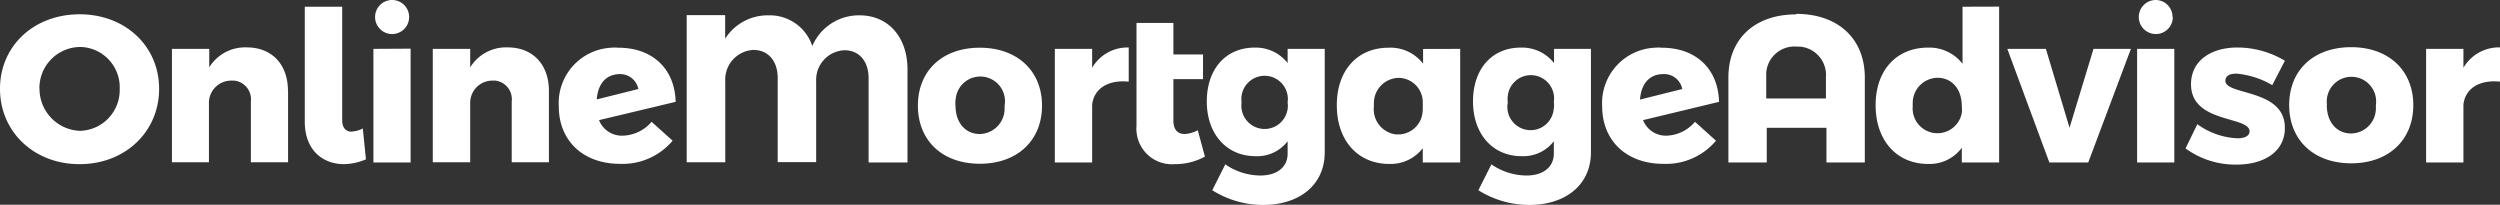
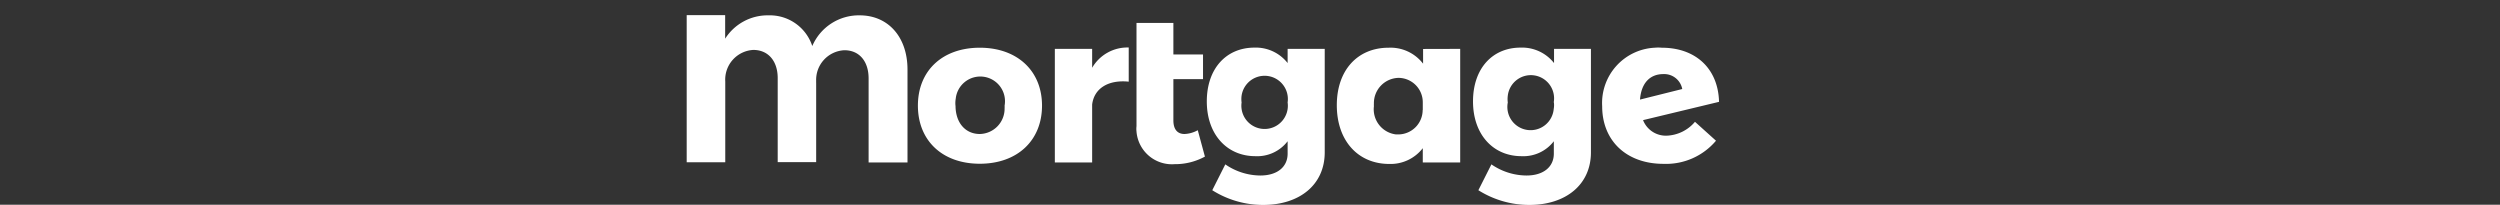
<svg xmlns="http://www.w3.org/2000/svg" viewBox="0 0 237.88 19.48">
  <rect x="0" y="0" width="237.88" height="19.48" fill="#333333" stroke="none" />
  <g fill="#fff">
    <path d="m86.35 6.61v8.85h-3.7v-8c0-1.62-.88-2.68-2.3-2.68a2.82 2.82 0 0 0 -2.69 2.94.81.81 0 0 0 0 .16v7.55h-3.66v-8c0-1.62-.9-2.68-2.32-2.68a2.83 2.83 0 0 0 -2.67 3v.14 7.55h-3.67v-14h3.66v2.24a4.79 4.79 0 0 1 4.13-2.22 4.25 4.25 0 0 1 4.16 2.92 4.82 4.82 0 0 1 4.51-2.92c2.71 0 4.55 2.06 4.55 5.15zm12.8 3.44c0 3.33-2.36 5.53-5.92 5.53s-5.89-2.2-5.89-5.53 2.34-5.51 5.89-5.51 5.92 2.19 5.92 5.51zm-8.23 0c0 1.62.93 2.7 2.31 2.7a2.41 2.41 0 0 0 2.36-2.45 2.11 2.11 0 0 0 0-.25 2.35 2.35 0 1 0 -4.65-.66 2.43 2.43 0 0 0 -.02.7zm16.48-5.53v3.25c-2-.2-3.3.68-3.48 2.18v5.51h-3.55v-10.81h3.55v1.8a3.88 3.88 0 0 1 3.48-1.93zm7.25 10.38a5.89 5.89 0 0 1 -2.88.72 3.38 3.38 0 0 1 -3.63-3.11 2.09 2.09 0 0 1 0-.5v-9.83h3.51v3h2.82v2.35h-2.82v3.92c0 .88.4 1.3 1.06 1.3a2.82 2.82 0 0 0 1.26-.36zm11.4-10.25v9.85c0 3.06-2.37 5-5.87 5a9.06 9.06 0 0 1 -4.83-1.4l1.24-2.46a5.93 5.93 0 0 0 3.33 1.06c1.62 0 2.6-.82 2.6-2.08v-1.18a3.64 3.64 0 0 1 -3.07 1.42c-2.7 0-4.62-2.07-4.62-5.21s1.86-5.12 4.54-5.12a3.84 3.84 0 0 1 3.15 1.47v-1.35zm-3.53 5.1a2.21 2.21 0 0 0 -4.38-.65 2.36 2.36 0 0 0 0 .65 2.21 2.21 0 1 0 4.38.62 2.15 2.15 0 0 0 0-.62zm16.42-5.1v10.81h-3.56v-1.36a3.87 3.87 0 0 1 -3.18 1.5c-3 0-5-2.23-5-5.59s2-5.47 4.93-5.47a3.91 3.91 0 0 1 3.28 1.52v-1.4zm-3.56 5.82v-.72a2.32 2.32 0 0 0 -2.3-2.34 2.4 2.4 0 0 0 -2.35 2.46 1.93 1.93 0 0 0 0 .24 2.41 2.41 0 0 0 2.1 2.68h.24a2.33 2.33 0 0 0 2.3-2.34zm16-5.82v9.85c0 3.06-2.38 5-5.87 5a9.09 9.09 0 0 1 -4.84-1.4l1.24-2.46a5.94 5.94 0 0 0 3.34 1.06c1.61 0 2.6-.82 2.6-2.08v-1.18a3.66 3.66 0 0 1 -3.08 1.42c-2.7 0-4.61-2.07-4.61-5.21s1.85-5.12 4.53-5.12a3.87 3.87 0 0 1 3.18 1.47v-1.35zm-3.54 5.1a2.21 2.21 0 1 0 -4.37-.65 2.36 2.36 0 0 0 0 .65 2.21 2.21 0 1 0 4.37.62 2.15 2.15 0 0 0 .02-.62zm13.44 1.84 2 1.8a6.22 6.22 0 0 1 -5 2.2c-3.5 0-5.83-2.18-5.83-5.48a5.27 5.27 0 0 1 5-5.57 3.75 3.75 0 0 1 .67 0c3.24 0 5.37 2 5.45 5.15l-7.23 1.74a2.33 2.33 0 0 0 2.24 1.48 3.7 3.7 0 0 0 2.7-1.32zm-5.21-2.12 4-1a1.75 1.75 0 0 0 -1.8-1.42c-1.28 0-2.1.86-2.22 2.42z" />
-     <path d="m15.14 8.45c0 4.09-3.23 7.17-7.57 7.17s-7.57-3.08-7.57-7.17 3.24-7.09 7.58-7.09 7.56 3.03 7.56 7.09zm-11.38 0a4 4 0 0 0 3.85 4 3.88 3.88 0 0 0 3.78-4v.02a3.84 3.84 0 0 0 -3.68-4h-.1a3.91 3.91 0 0 0 -3.86 3.94zm23.65.18v6.81h-3.54v-5.77a1.79 1.79 0 0 0 -1.57-2h-.3a2.12 2.12 0 0 0 -2.12 2.06v5.71h-3.52v-10.79h3.55v1.76a4 4 0 0 1 3.58-1.9c2.36 0 3.91 1.6 3.91 4.14zm6.11 3.88a2.34 2.34 0 0 0 1-.29l.3 2.94a5.56 5.56 0 0 1 -2.08.46c-2 0-3.74-1.3-3.74-4.05v-10.93h3.56v10.79c0 .78.38 1.1.94 1.1zm5.55-7.88v10.83h-3.54v-10.81zm-.14-3a1.62 1.62 0 1 1 -1.62-1.63 1.62 1.62 0 0 1 1.62 1.62zm13.3 7v6.81h-3.54v-5.77a1.78 1.78 0 0 0 -1.57-2h-.27a2.11 2.11 0 0 0 -2.11 2.06v5.71h-3.56v-10.79h3.56v1.76a4 4 0 0 1 3.57-1.9c2.36 0 3.92 1.6 3.92 4.14zm9.77 2.96 2 1.8a6.22 6.22 0 0 1 -5 2.2c-3.5 0-5.83-2.18-5.83-5.48a5.27 5.27 0 0 1 5-5.57 3.75 3.75 0 0 1 .67 0c3.24 0 5.37 2 5.45 5.15l-7.29 1.74a2.33 2.33 0 0 0 2.24 1.48 3.74 3.74 0 0 0 2.76-1.32zm-5.26-2.12 4-1a1.76 1.76 0 0 0 -1.74-1.42c-1.28 0-2.1.86-2.22 2.42zm114.17-8.15c4 0 6.53 2.38 6.53 6.05v8.09h-3.65v-3.3h-5.68v3.3h-3.65v-8.09c0-3.67 2.5-6 6.45-6zm0 3.11a2.69 2.69 0 0 0 -2.85 2.51v.43 2h5.68v-2a2.71 2.71 0 0 0 -2.43-2.93zm19.31-3.8v14.83h-3.55v-1.4a3.81 3.81 0 0 1 -3.2 1.54c-3 0-5-2.24-5-5.59s2-5.48 5-5.48a4 4 0 0 1 3.27 1.54v-5.43zm-3.55 9.47c0-1.62-.94-2.7-2.32-2.7a2.4 2.4 0 0 0 -2.35 2.46 1.93 1.93 0 0 0 0 .24 2.36 2.36 0 0 0 4.66.7 2.73 2.73 0 0 0 .01-.7zm8-5.45 2.25 7.51 2.28-7.51h3.56l-4.06 10.81h-3.7l-4-10.81zm12.22 0v10.81h-3.54v-10.81zm-.14-3a1.62 1.62 0 1 1 -1.65-1.65 1.61 1.61 0 0 1 1.62 1.61zm6 5.36c-.6 0-1 .22-1 .68 0 1.41 5.68.73 5.66 4.49 0 2.22-1.94 3.48-4.58 3.48a8 8 0 0 1 -4.87-1.54l1.12-2.3a7.06 7.06 0 0 0 3.83 1.34c.66 0 1.14-.22 1.14-.66 0-1.48-5.57-.74-5.57-4.48 0-2.25 1.9-3.5 4.43-3.5a8.8 8.8 0 0 1 4.5 1.26l-1.2 2.32a8.18 8.18 0 0 0 -3.46-1.1zm16.88 2.99c0 3.34-2.36 5.54-5.91 5.54s-5.9-2.2-5.9-5.54 2.34-5.51 5.9-5.51 5.91 2.2 5.91 5.52zm-8.23 0c0 1.62.94 2.7 2.32 2.7a2.39 2.39 0 0 0 2.35-2.44 2.28 2.28 0 0 0 0-.26 2.35 2.35 0 1 0 -4.65 0zm16.48-5.57v3.34c-2-.2-3.3.67-3.48 2.17v5.52h-3.55v-10.81h3.55v1.8a3.91 3.91 0 0 1 3.48-1.94z" />
  </g>
</svg>